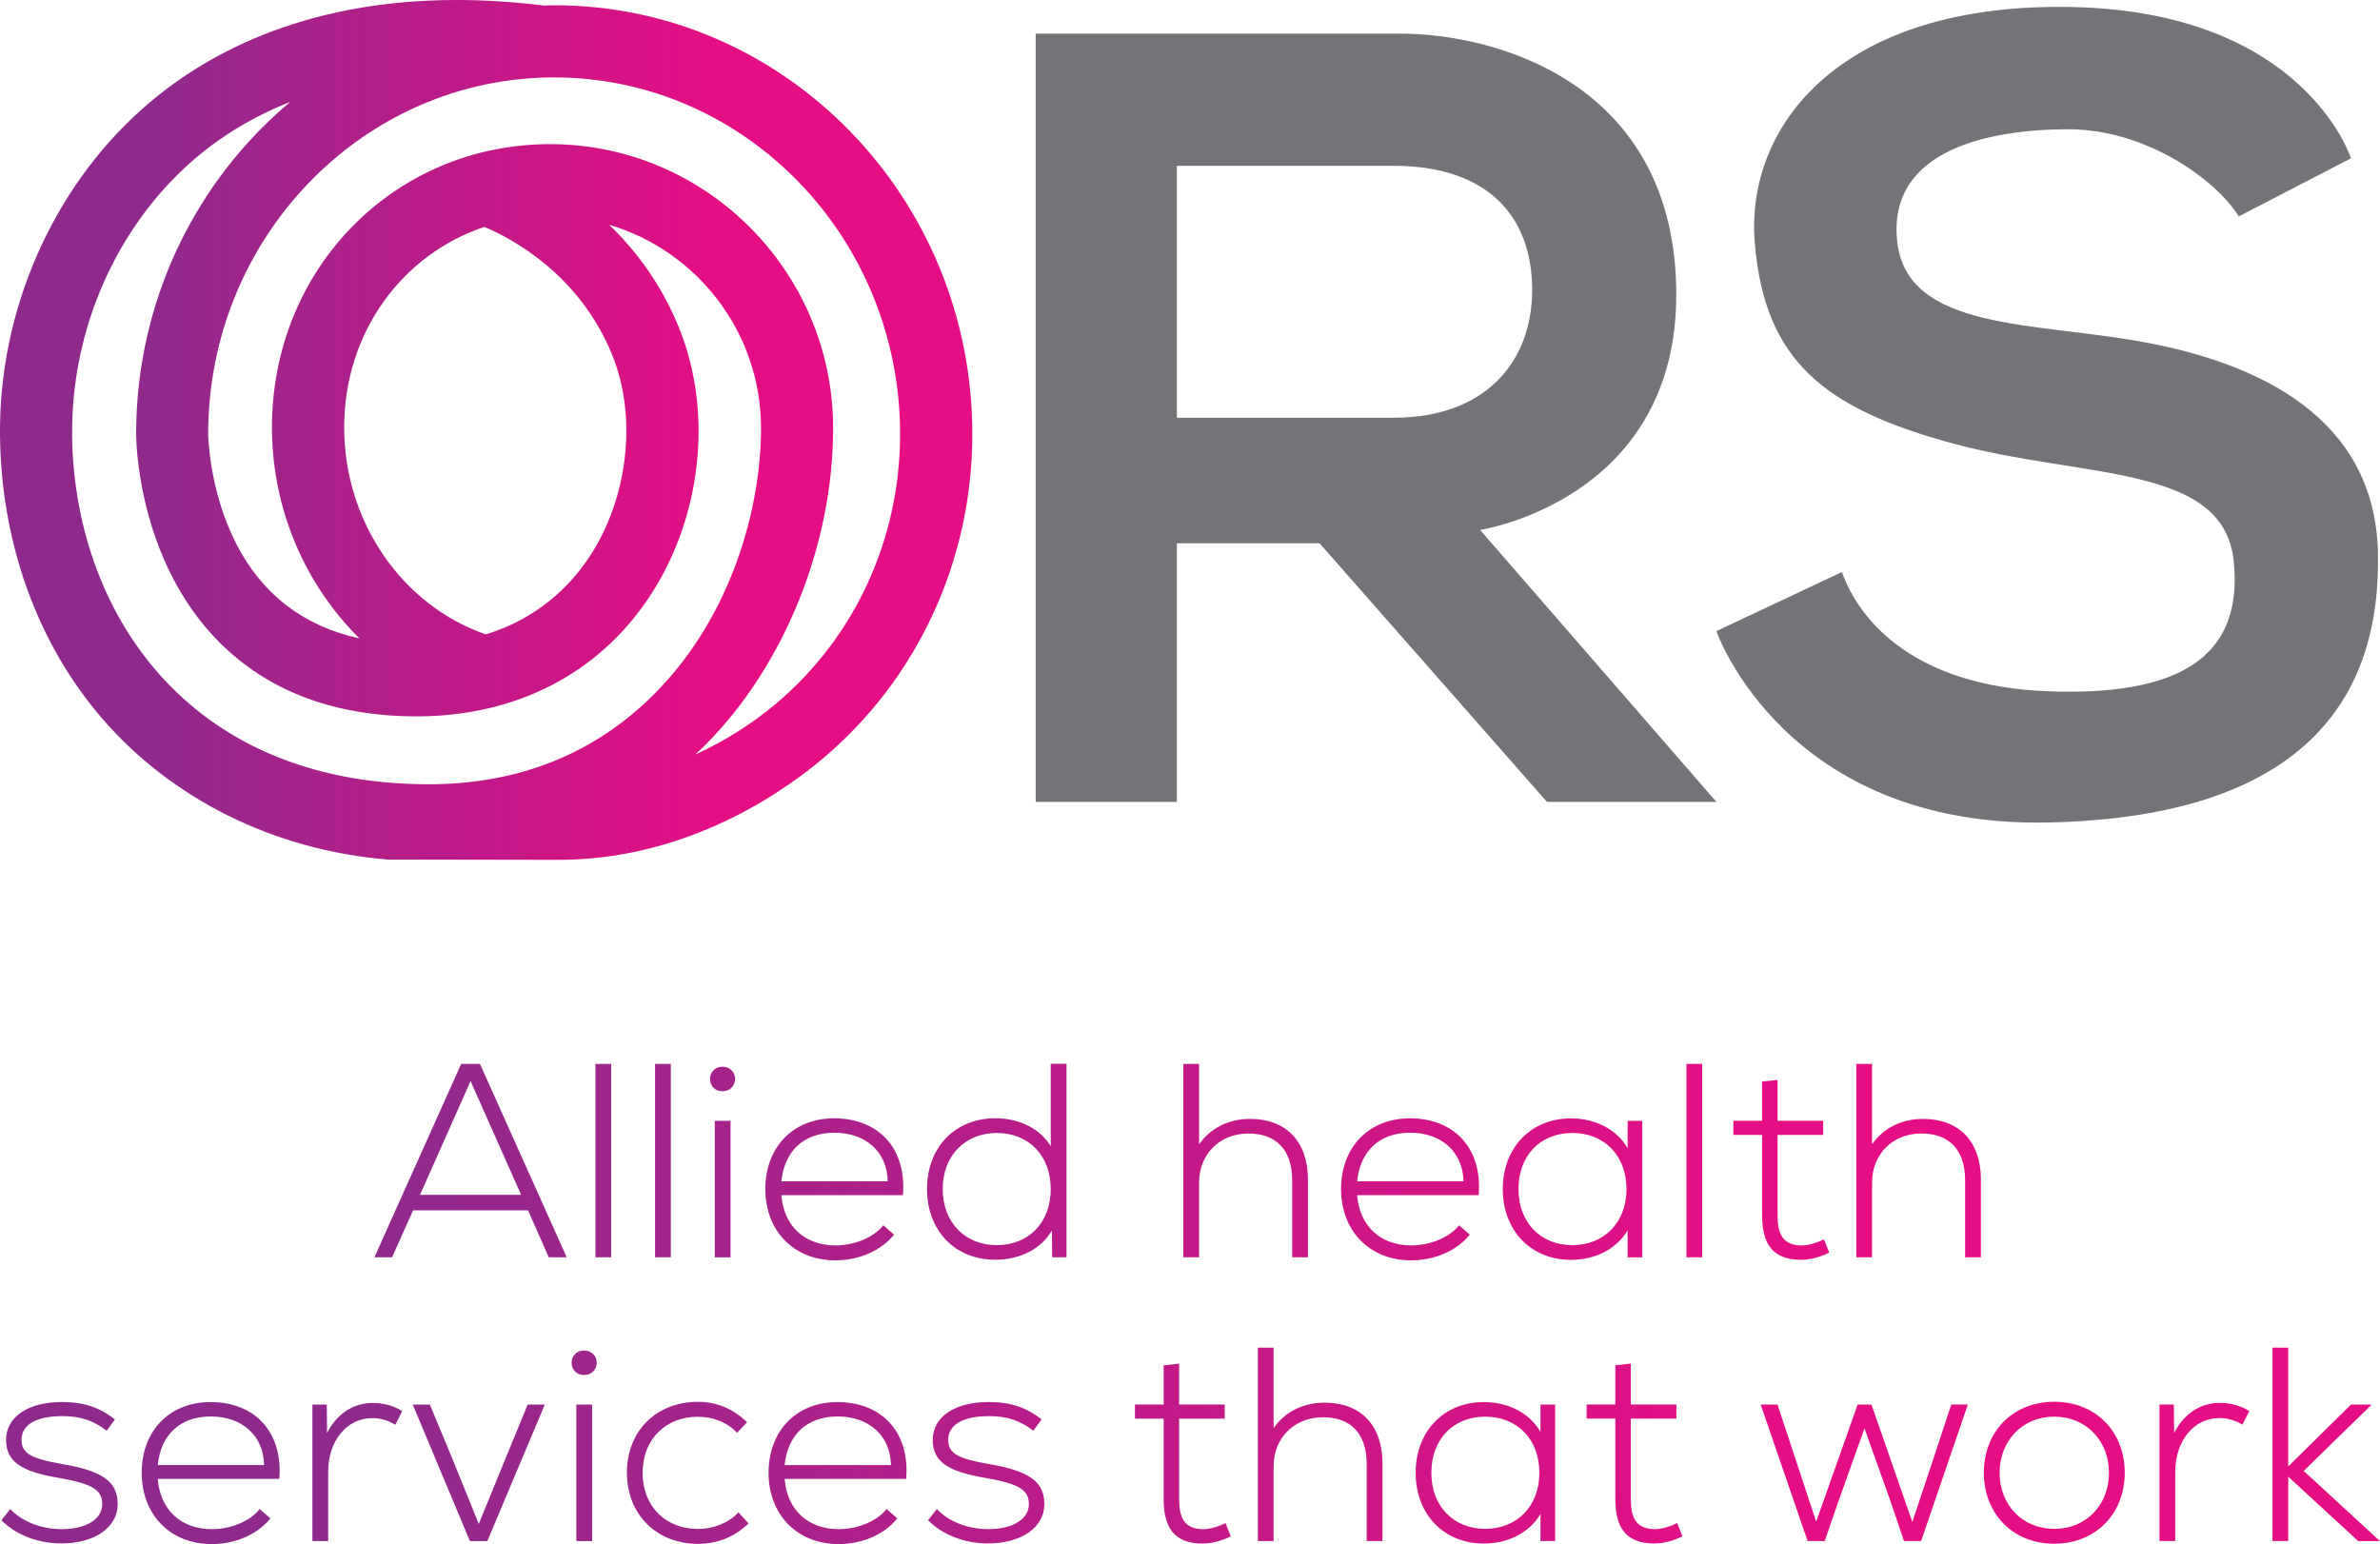
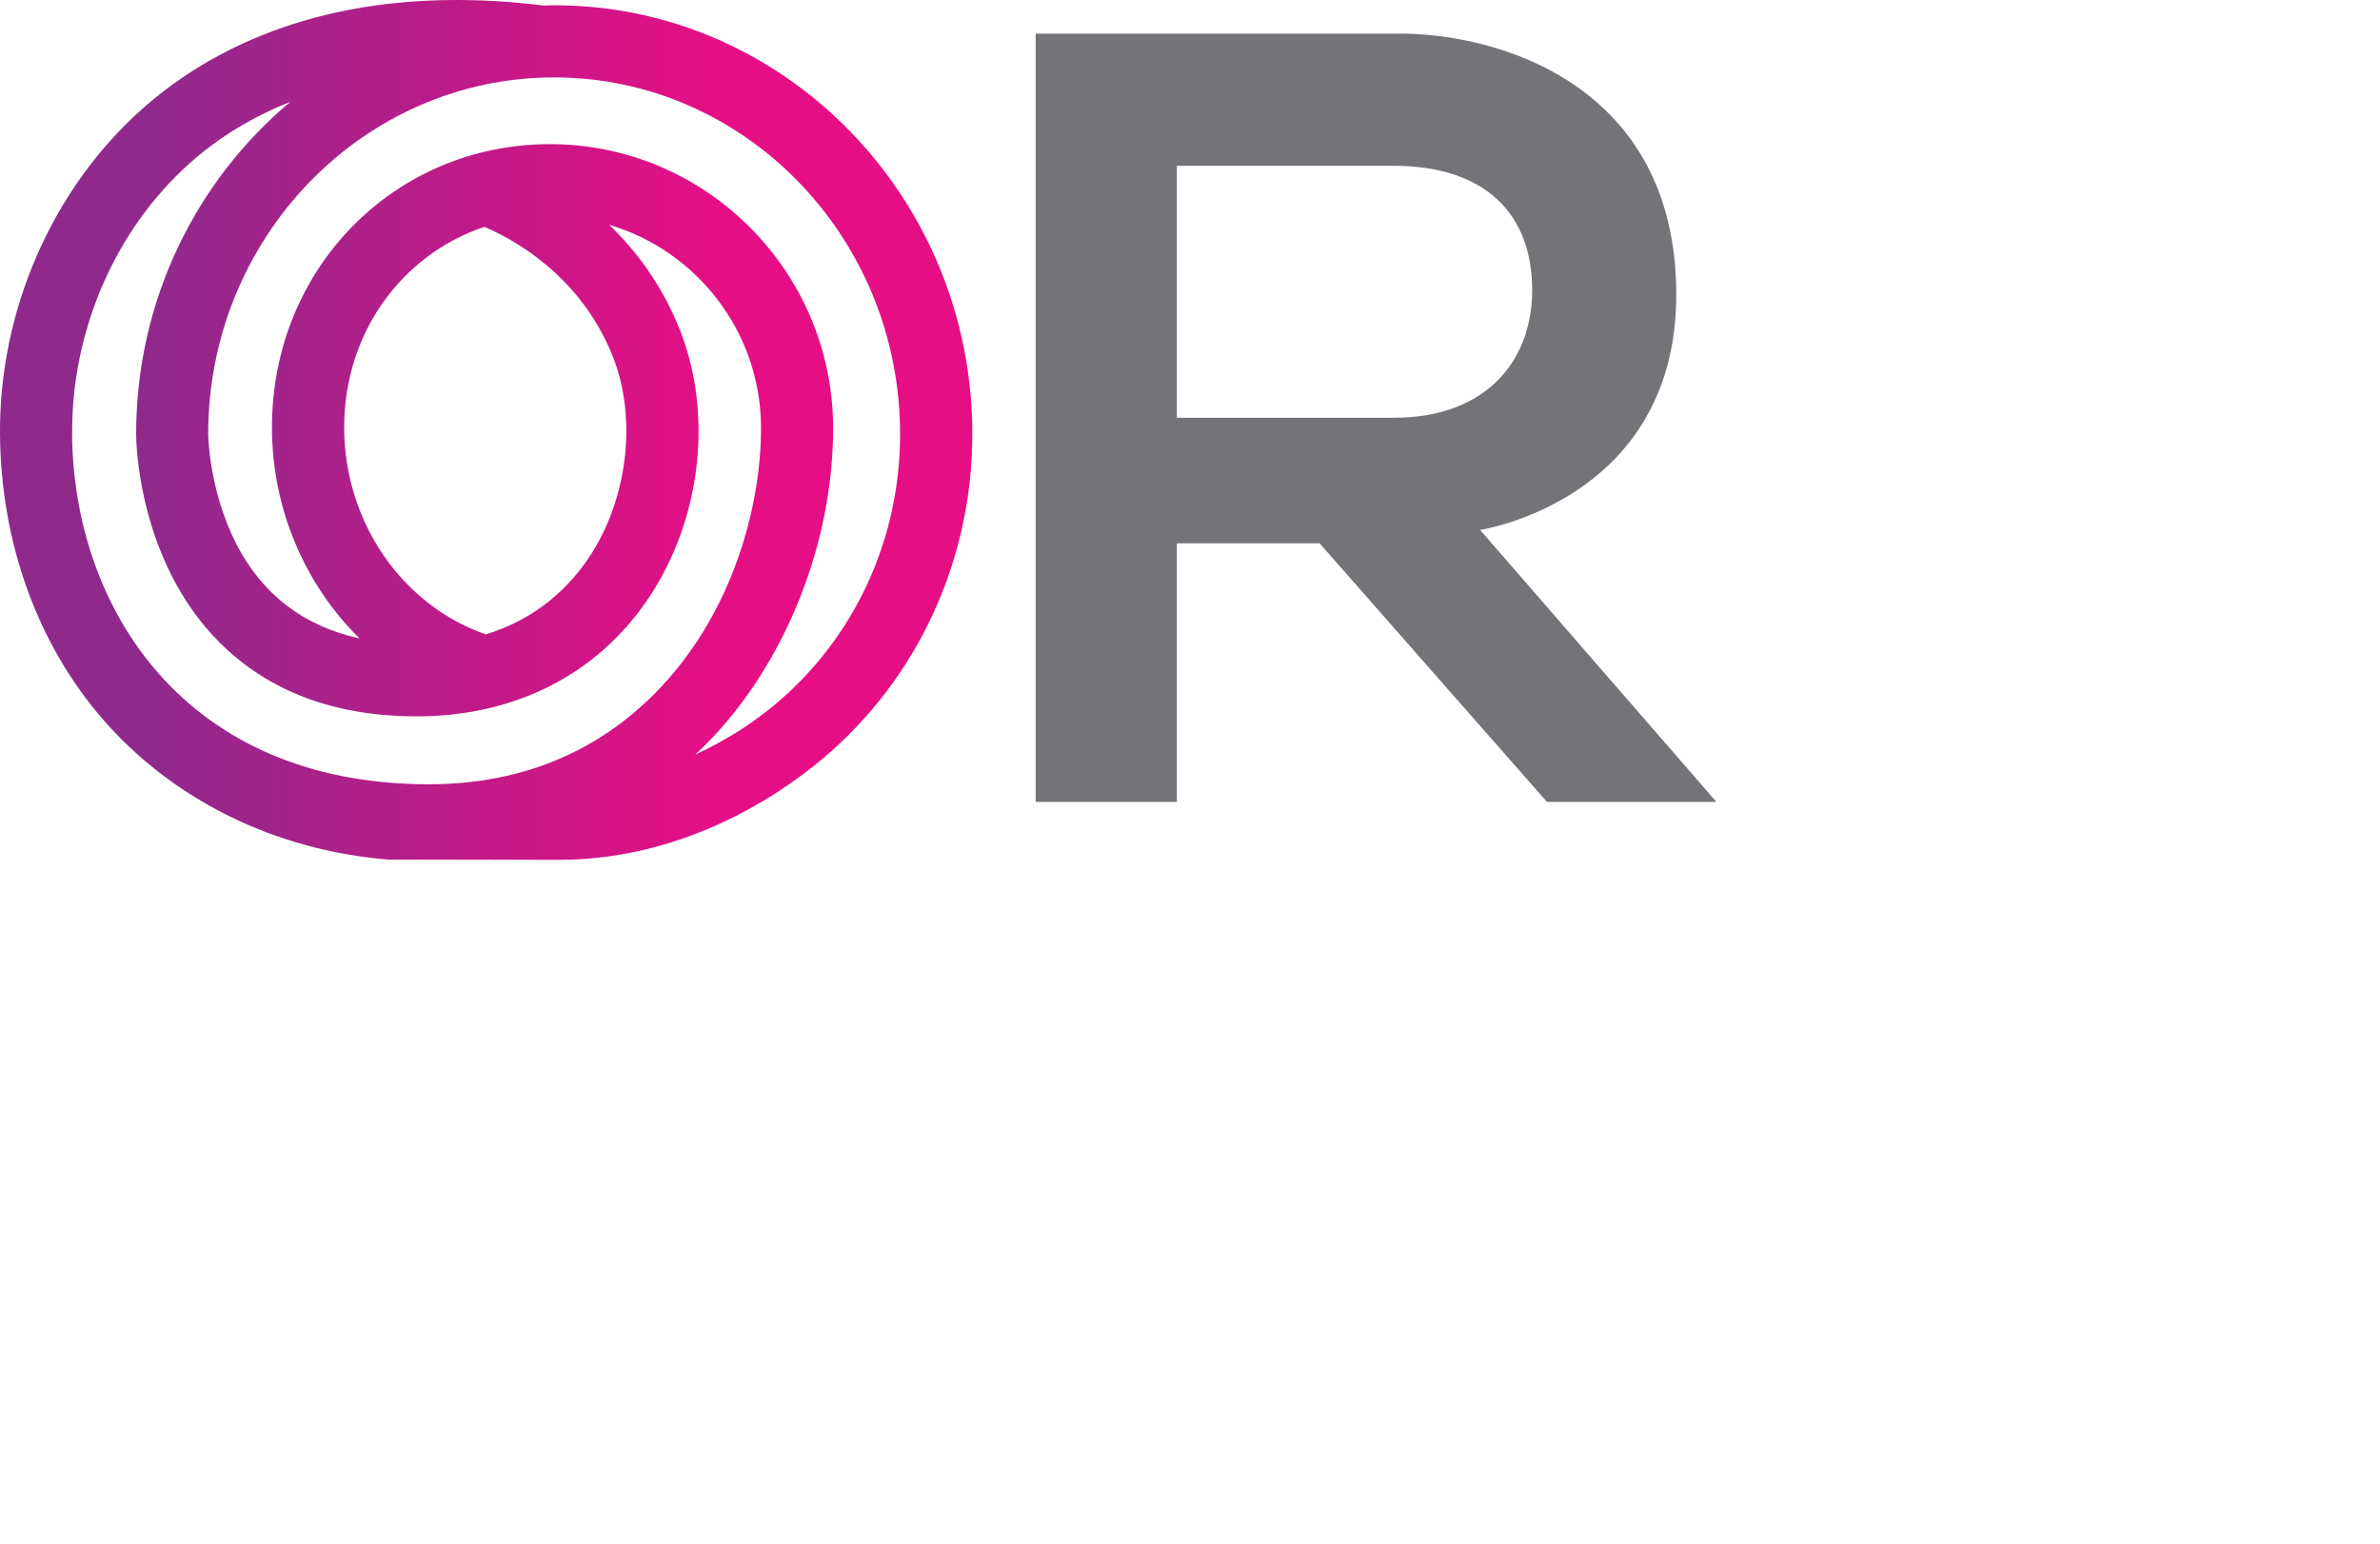
<svg xmlns="http://www.w3.org/2000/svg" viewBox="0 0 403 261.49">
  <defs>
    <style>.k{fill:#727477;}.l{fill:url(#f);}.m{fill:url(#i);}.n{clip-path:url(#e);}.o{fill:none;}</style>
    <clipPath id="e">
      <path class="o" d="M58.28,72.36c0-16.04,9.81-29.28,23.74-33.94,4.44,1.87,16.07,7.91,21.66,21.73,4.28,10.58,2.67,24.38-4,34.33-3.22,4.8-8.65,10.27-17.42,12.95-14.2-4.93-23.98-19.1-23.98-35.06m-46.06,1.09c-.14-17.45,7.31-34.59,19.93-45.84,4.93-4.4,10.64-7.85,17-10.37-15.91,13.32-26.1,33.59-26.1,56.26,0,.87,.16,21.38,14.2,35.36,8.3,8.25,19.49,12.44,33.28,12.44h.33c16.52-.08,30.36-7.19,38.96-20.03,8.97-13.37,11-31.32,5.18-45.71-3.01-7.46-7.35-13.17-11.84-17.5,14.78,4.36,25.65,18.09,25.7,34.31,.05,13.03-4.68,31.73-18.08,45.15-10.02,10.05-22.87,15.28-38.18,15.28h-.08c-41.33-.04-60.08-29.92-60.32-59.36m27.78,18.59c-4.62-9.05-4.73-18.46-4.73-18.53,0-33.3,26.28-60.4,58.58-60.4s58.58,27.1,58.58,60.4c0,17.78-7.66,34.42-21.02,45.66-4.13,3.47-8.71,6.34-13.68,8.62,.57-.54,1.15-1.07,1.71-1.63,13.42-13.44,21.71-34.07,21.65-53.81-.09-26.44-21.59-47.94-47.94-47.94s-47.08,21.07-47.08,47.96c0,13.83,5.61,26.66,14.82,35.74-9.47-2.08-16.48-7.45-20.89-16.06M24.02,18.5C8.81,32.06-.17,52.64,0,73.55c.15,18.35,6.34,35.5,17.42,48.26,11.59,13.35,28.7,22.13,48.23,23.75l28.92,.05c20.19,0,36.14-9.91,44.69-17.1,16.12-13.56,25.38-33.61,25.38-55.01C164.65,33.47,132.89,.89,93.85,.89c-.59,0-1.17,.03-1.75,.05-5.22-.64-10.15-.94-14.77-.94C50.85,0,33.95,9.64,24.02,18.5" />
    </clipPath>
    <linearGradient id="f" x1="-214.07" y1="740.96" x2="-210.24" y2="740.96" gradientTransform="translate(9215.58 31971.04) scale(43.05 -43.05)" gradientUnits="userSpaceOnUse">
      <stop offset="0" stop-color="#8f2a8c" />
      <stop offset=".15" stop-color="#8f2a8c" />
      <stop offset=".74" stop-color="#e60e85" />
      <stop offset=".95" stop-color="#e60e85" />
      <stop offset="1" stop-color="#e60e85" />
    </linearGradient>
    <linearGradient id="i" x1=".23" y1="220.83" x2="403" y2="220.83" gradientTransform="matrix(1, 0, 0, 1, 0, 0)" gradientUnits="userSpaceOnUse">
      <stop offset=".15" stop-color="#8f2a8c" />
      <stop offset=".74" stop-color="#e60e85" />
      <stop offset=".95" stop-color="#e60e85" />
    </linearGradient>
  </defs>
  <g id="a" />
  <g id="b">
    <g id="c">
      <g>
        <g id="d">
          <g class="n">
            <rect class="l" x="-.17" y="0" width="164.82" height="145.62" />
          </g>
        </g>
        <path id="g" class="k" d="M283.84,49.48c-.25-35.23-30.2-43.79-46.81-43.79h-61.66V135.79h23.91v-43.79h24.16l38.5,43.79h28.69l-40.01-46.05s33.47-5.03,33.22-40.26m-84.56,21.26V28.08h36.74c14.6,0,22.9,7.3,23.4,19.88,.5,12.58-7.3,22.78-23.4,22.78h-36.74Z" />
-         <path id="h" class="k" d="M402.66,93.65c-.51-23.07-20.36-32.06-39.19-35.63-18.83-3.56-40.72-1.86-42.24-17.3-1.53-15.44,15.78-18.83,29.01-18.83s25.11,8.65,28.84,14.76l19-9.84s-7.8-24.77-47.16-25.62c-39.36-.85-55.48,20.19-53.78,40.04,1.69,19.85,11.7,27.99,33.76,33.93,22.05,5.94,45.63,3.39,47.33,19.85,1.69,16.46-9.5,22.9-31.56,22.05-22.05-.85-31.72-11.53-34.78-20.19l-21.26,10.01s11.59,33.42,56.38,32.4c44.79-1.02,56.15-22.56,55.64-45.63" />
-         <path id="j" class="m" d="M89.41,204.96h-19.46l-3.56,7.95h-2.99l14.69-32.74h3.18l14.69,32.74h-3.04l-3.51-7.95Zm-18.29-2.62h17.12l-8.56-19.27-8.56,19.27Zm29.7-22.17h2.67v32.74h-2.67v-32.74Zm10.1,0h2.67v32.74h-2.67v-32.74Zm9.31,2.53c0-1.17,.89-2.06,2.1-2.06s2.15,.89,2.15,2.06-.89,2.1-2.15,2.1-2.1-.89-2.1-2.1Zm.8,7.11h2.67v23.11h-2.67v-23.11Zm31.86,12.58h-20.58c.42,5.29,3.98,8.51,9.17,8.51,3.23,0,6.5-1.36,8.09-3.41l1.82,1.59c-2.2,2.71-5.89,4.35-9.96,4.35-6.97,0-11.84-4.96-11.84-12.07s4.72-11.98,11.65-11.98c7.62,0,12.3,5.19,11.65,13Zm-20.58-2.34h18.01c-.09-4.96-3.7-8.23-9.03-8.23s-8.47,3.23-8.98,8.23Zm48.28-19.88v32.74h-2.43l-.05-4.54c-1.73,3.04-5.29,4.96-9.59,4.96-6.74,0-11.55-4.86-11.55-11.98s4.82-11.98,11.55-11.98c4.16,0,7.63,1.82,9.4,4.72v-13.94h2.67Zm-2.67,21.19c0-5.71-3.79-9.5-9.12-9.5s-9.17,3.79-9.17,9.5,3.84,9.5,9.17,9.5,9.12-3.79,9.12-9.5Zm43.55-1.64v13.19h-2.67v-13.05c0-5.1-2.67-7.91-7.39-7.91-4.96,0-8.37,3.6-8.37,8.28v12.68h-2.67v-32.74h2.67v13.61c1.87-2.67,4.91-4.3,8.65-4.3,6.08,0,9.78,3.84,9.78,10.24Zm28.91,2.67h-20.58c.42,5.29,3.98,8.51,9.17,8.51,3.23,0,6.5-1.36,8.09-3.41l1.82,1.59c-2.2,2.71-5.89,4.35-9.96,4.35-6.97,0-11.84-4.96-11.84-12.07s4.72-11.98,11.65-11.98c7.62,0,12.3,5.19,11.65,13Zm-20.58-2.34h18.01c-.09-4.96-3.7-8.23-9.03-8.23s-8.47,3.23-8.98,8.23Zm48.28-10.24v23.11h-2.48v-4.58c-1.78,3.04-5.33,5.01-9.59,5.01-6.78,0-11.55-4.96-11.55-11.98s4.77-11.98,11.55-11.98c4.26,0,7.81,1.96,9.59,5.05v-4.63h2.48Zm-2.67,11.55c0-5.71-3.79-9.5-9.17-9.5s-9.12,3.79-9.12,9.5,3.79,9.5,9.12,9.5,9.17-3.79,9.17-9.5Zm10.15-21.19h2.67v32.74h-2.67v-32.74Zm24.18,31.95c-1.54,.75-3.18,1.22-4.77,1.22-4.86,0-6.6-2.76-6.6-7.58v-13.57h-4.86v-2.39h4.86v-6.64l2.62-.28v6.92h7.72v2.39h-7.72v13.57c0,3.04,.75,5.15,4.12,5.15,1.12,0,2.62-.47,3.74-1.03l.89,2.25Zm25.68-12.4v13.19h-2.67v-13.05c0-5.1-2.67-7.91-7.39-7.91-4.96,0-8.37,3.6-8.37,8.28v12.68h-2.67v-32.74h2.67v13.61c1.87-2.67,4.91-4.3,8.65-4.3,6.08,0,9.78,3.84,9.78,10.24ZM.23,257.46l1.5-1.92c1.92,2.06,5.15,3.41,8.7,3.41,4.16,0,6.88-1.68,6.88-4.26,0-2.39-1.68-3.41-7.25-4.4-6.6-1.08-9.03-2.85-9.03-6.46,0-3.88,3.7-6.41,9.5-6.41,3.65,0,6.41,.94,8.93,2.95l-1.4,1.92c-2.15-1.68-4.4-2.48-7.44-2.48-4.49,0-6.97,1.45-6.97,4.02,0,2.25,1.59,3.18,6.74,4.07,6.97,1.17,9.54,2.99,9.54,6.83s-3.79,6.64-9.54,6.64c-4.16,0-7.86-1.59-10.15-3.93Zm47.06-7.02H26.71c.42,5.29,3.98,8.51,9.17,8.51,3.23,0,6.5-1.36,8.09-3.41l1.82,1.59c-2.2,2.71-5.89,4.35-9.96,4.35-6.97,0-11.84-4.96-11.84-12.07s4.72-11.98,11.65-11.98c7.62,0,12.3,5.19,11.65,13Zm-20.58-2.34h18.01c-.09-4.96-3.7-8.23-9.03-8.23s-8.47,3.23-8.98,8.23Zm41.4-9.12l-1.17,2.29c-1.22-.75-2.53-1.12-3.93-1.12-4.3,0-7.44,3.88-7.44,9.08v11.74h-2.67v-23.11h2.43l.05,4.82c1.64-3.23,4.4-5.1,7.72-5.1,1.87,0,3.7,.51,5.01,1.4Zm24.14-1.12l-9.73,23.11h-2.95l-9.68-23.11h2.9l4.02,9.68,4.26,10.53,4.3-10.53,3.98-9.68h2.9Zm4.54-7.11c0-1.17,.89-2.06,2.11-2.06s2.15,.89,2.15,2.06-.89,2.1-2.15,2.1-2.11-.89-2.11-2.1Zm.8,7.11h2.67v23.11h-2.67v-23.11Zm8.56,11.55c0-7.2,5.1-12.02,12.02-12.02,3.18,0,5.99,1.17,8.33,3.46l-1.68,1.78c-1.78-1.87-4.21-2.71-6.69-2.71-5.15,0-9.31,3.56-9.31,9.5s4.16,9.5,9.36,9.5c2.57,0,5.05-.94,6.88-2.81l1.68,1.87c-2.39,2.34-5.33,3.46-8.56,3.46-6.92,0-12.02-4.91-12.02-12.02Zm47.29,1.03h-20.58c.42,5.29,3.98,8.51,9.17,8.51,3.23,0,6.5-1.36,8.09-3.41l1.82,1.59c-2.2,2.71-5.89,4.35-9.96,4.35-6.97,0-11.84-4.96-11.84-12.07s4.72-11.98,11.65-11.98c7.62,0,12.3,5.19,11.65,13Zm-20.58-2.34h18.01c-.09-4.96-3.7-8.23-9.03-8.23s-8.47,3.23-8.98,8.23Zm24.28,9.36l1.5-1.92c1.92,2.06,5.15,3.41,8.7,3.41,4.16,0,6.88-1.68,6.88-4.26,0-2.39-1.68-3.41-7.25-4.4-6.6-1.08-9.03-2.85-9.03-6.46,0-3.88,3.7-6.41,9.5-6.41,3.65,0,6.41,.94,8.93,2.95l-1.4,1.92c-2.15-1.68-4.4-2.48-7.44-2.48-4.49,0-6.97,1.45-6.97,4.02,0,2.25,1.59,3.18,6.74,4.07,6.97,1.17,9.54,2.99,9.54,6.83s-3.79,6.64-9.54,6.64c-4.16,0-7.86-1.59-10.15-3.93Zm51.27,2.71c-1.54,.75-3.18,1.22-4.77,1.22-4.86,0-6.6-2.76-6.6-7.58v-13.57h-4.86v-2.39h4.86v-6.64l2.62-.28v6.92h7.72v2.39h-7.72v13.57c0,3.04,.75,5.15,4.12,5.15,1.12,0,2.62-.47,3.74-1.03l.89,2.25Zm25.68-12.4v13.19h-2.67v-13.05c0-5.1-2.67-7.91-7.39-7.91-4.96,0-8.37,3.6-8.37,8.28v12.68h-2.67v-32.74h2.67v13.61c1.87-2.67,4.91-4.3,8.65-4.3,6.08,0,9.78,3.84,9.78,10.24Zm29.24-9.92v23.11h-2.48v-4.58c-1.78,3.04-5.33,5.01-9.59,5.01-6.78,0-11.55-4.96-11.55-11.98s4.77-11.98,11.55-11.98c4.26,0,7.81,1.96,9.59,5.05v-4.63h2.48Zm-2.67,11.55c0-5.71-3.79-9.5-9.17-9.5s-9.12,3.79-9.12,9.5,3.79,9.5,9.12,9.5,9.17-3.79,9.17-9.5Zm24.23,10.76c-1.54,.75-3.18,1.22-4.77,1.22-4.86,0-6.6-2.76-6.6-7.58v-13.57h-4.86v-2.39h4.86v-6.64l2.62-.28v6.92h7.72v2.39h-7.72v13.57c0,3.04,.75,5.15,4.12,5.15,1.12,0,2.62-.47,3.74-1.03l.89,2.25Zm48.32-22.31l-7.91,23.11h-2.9l-2.25-6.64-4.44-12.44-4.44,12.44-2.29,6.64h-2.9l-7.95-23.11h2.85l6.55,19.83,7.02-19.83h2.34l6.92,19.88,3.51-10.52,3.09-9.36h2.81Zm2.71,11.55c0-6.92,4.86-12.02,11.93-12.02s11.93,5.1,11.93,12.02-4.91,12.02-11.93,12.02-11.93-5.1-11.93-12.02Zm21.19,0c0-5.38-3.84-9.5-9.26-9.5s-9.26,4.12-9.26,9.5,3.79,9.5,9.26,9.5,9.26-4.12,9.26-9.5Zm23.76-10.43l-1.17,2.29c-1.22-.75-2.53-1.12-3.93-1.12-4.3,0-7.44,3.88-7.44,9.08v11.74h-2.67v-23.11h2.43l.05,4.82c1.64-3.23,4.4-5.1,7.72-5.1,1.87,0,3.7,.51,5.01,1.4Zm18.43,21.99l-11.84-10.9v10.9h-2.67v-32.74h2.67v20.12l10.62-10.48h3.51l-11.51,11.23,12.91,11.88h-3.7Z" />
      </g>
    </g>
  </g>
</svg>